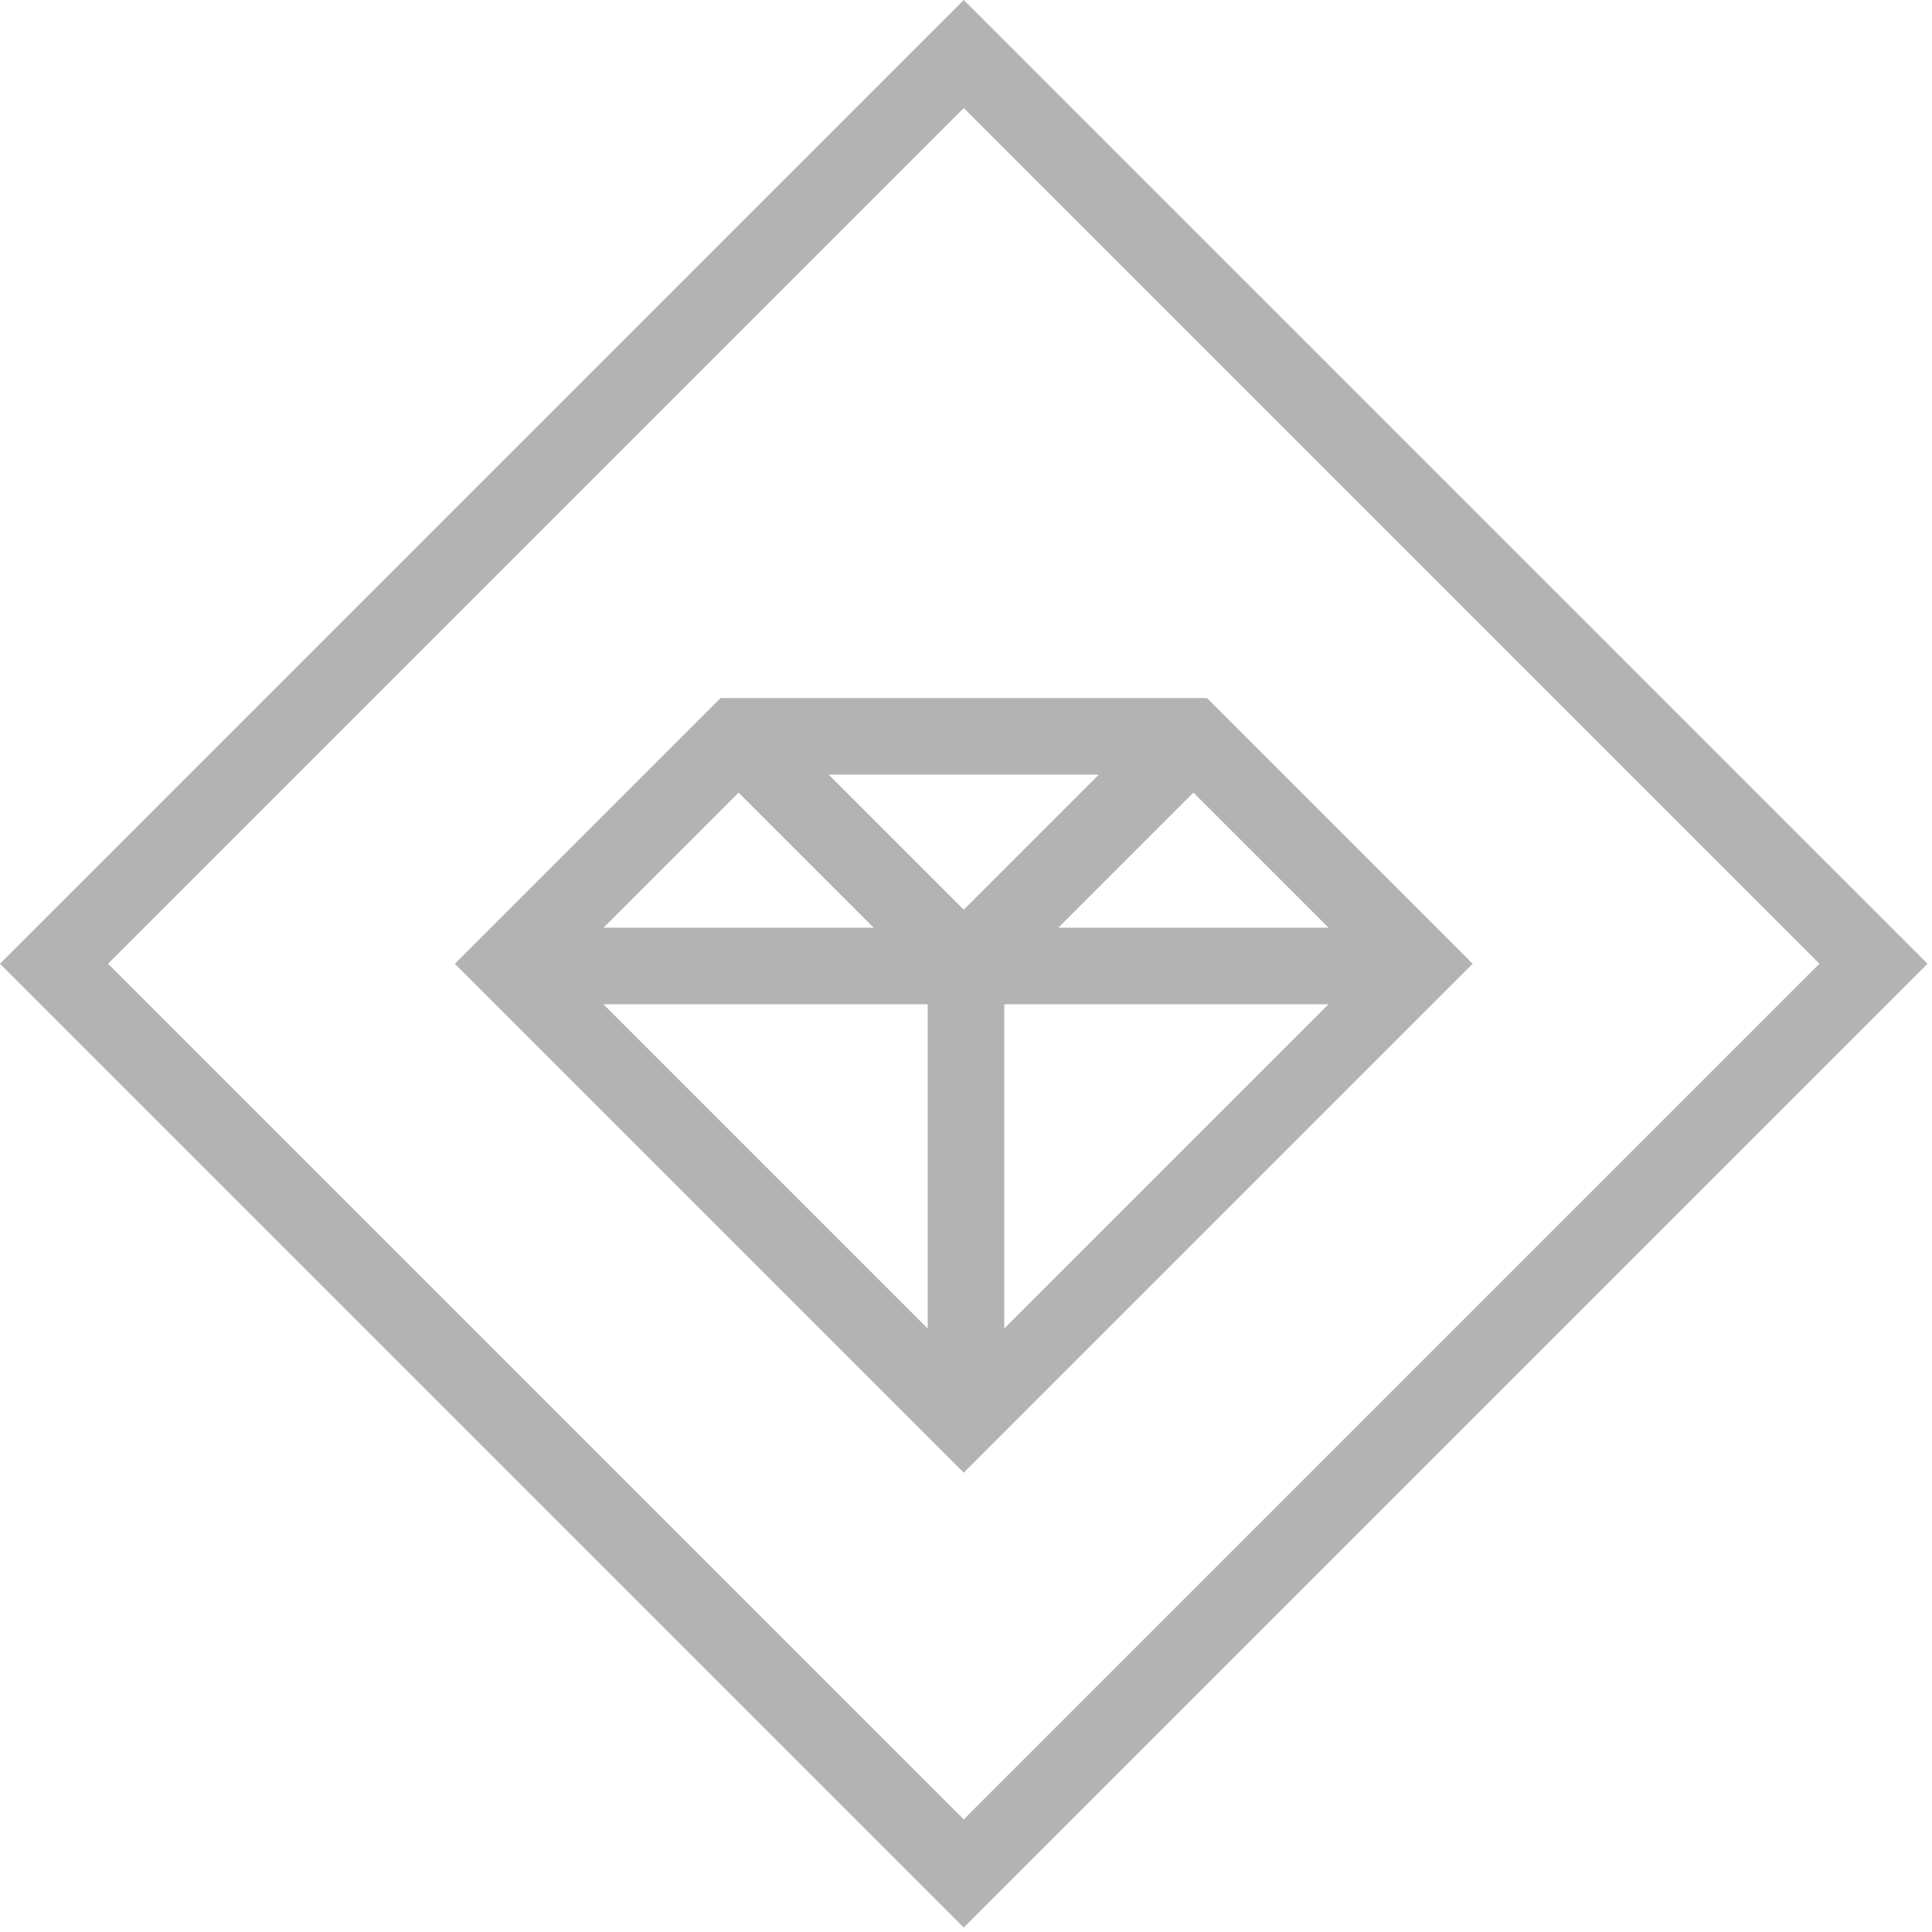
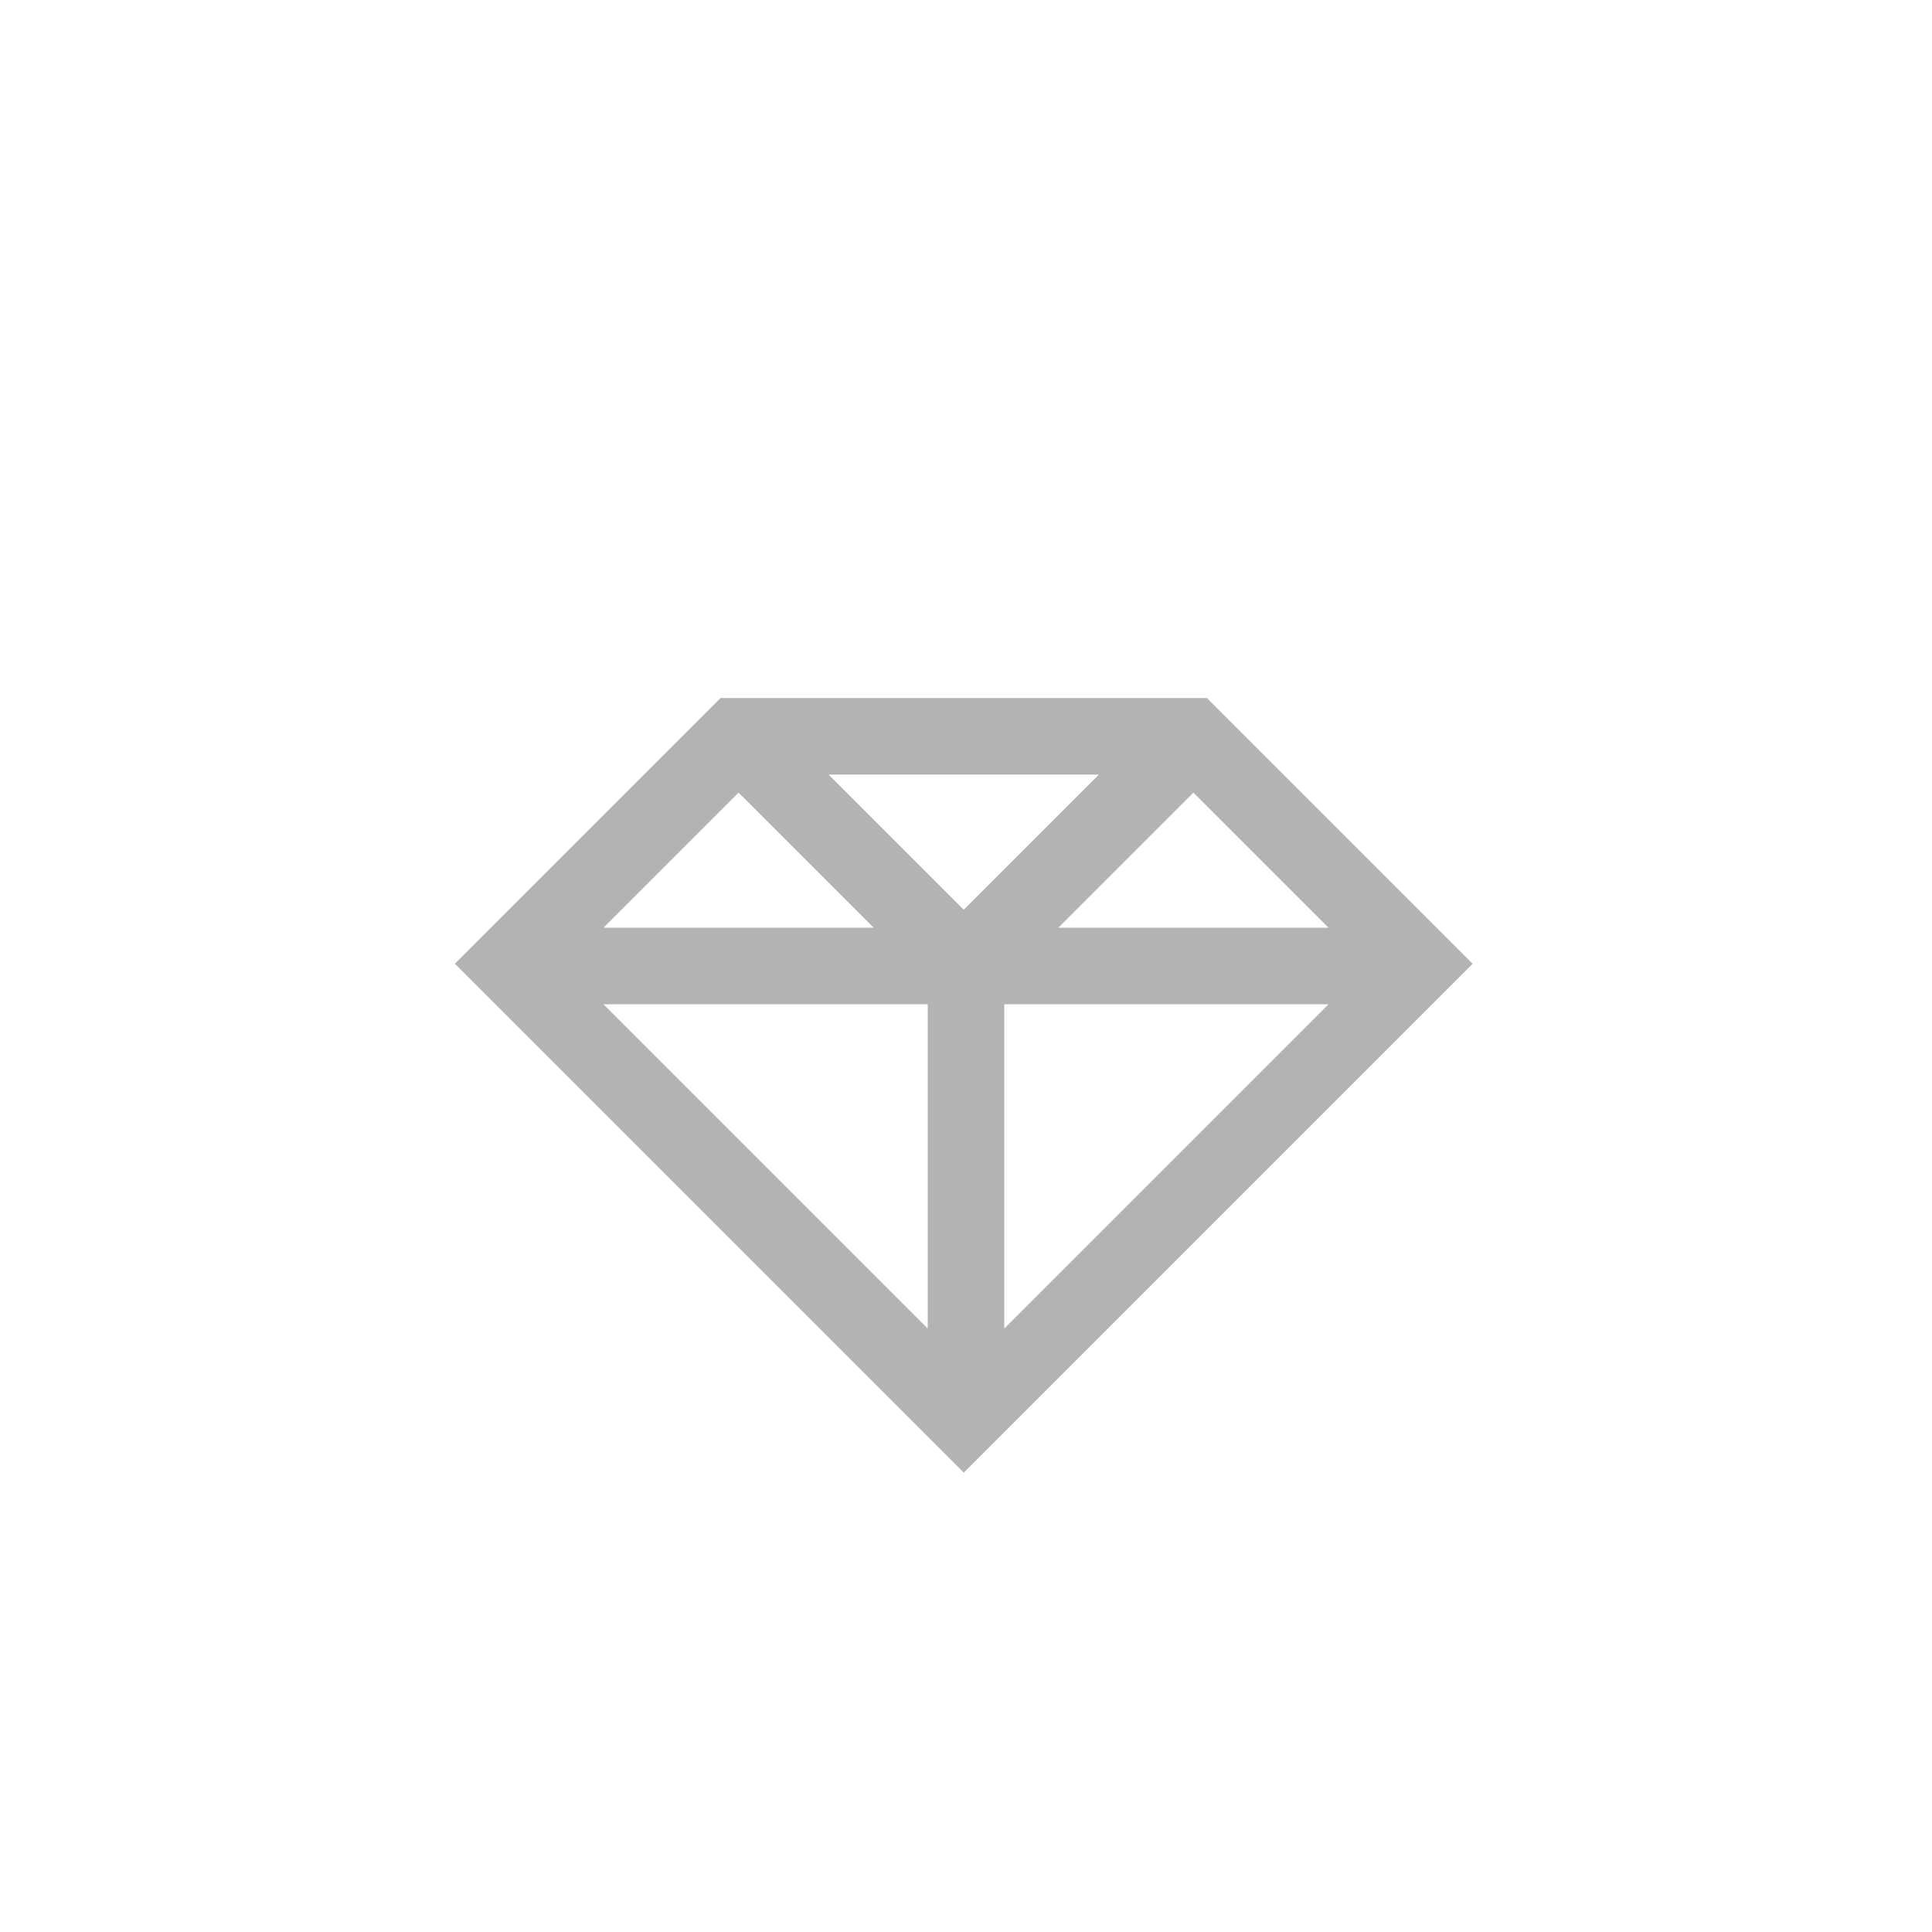
<svg xmlns="http://www.w3.org/2000/svg" id="Слой_1" x="0px" y="0px" viewBox="0 0 42.9 42.9" xml:space="preserve">
  <g>
    <g>
      <path fill="#B3B3B3" d="M26.8,15.5H16l-5.9,5.9l11.3,11.3l11.3-11.3L26.8,15.5z M16.4,17.6l3,3h-6L16.4,17.6z M18.4,17.2h6l-3,3 L18.4,17.2z M20.6,22.3v7.2l-7.2-7.2H20.6z M22.3,22.3h7.2l-7.2,7.2V22.3z M23.5,20.6l3-3l3,3H23.5z" />
-       <path fill="#B3B3B3" d="M21.4,0L0,21.4l21.4,21.4l21.4-21.4L21.4,0z M2.4,21.4l19-19l19,19l-19,19L2.4,21.4z" />
    </g>
  </g>
</svg>